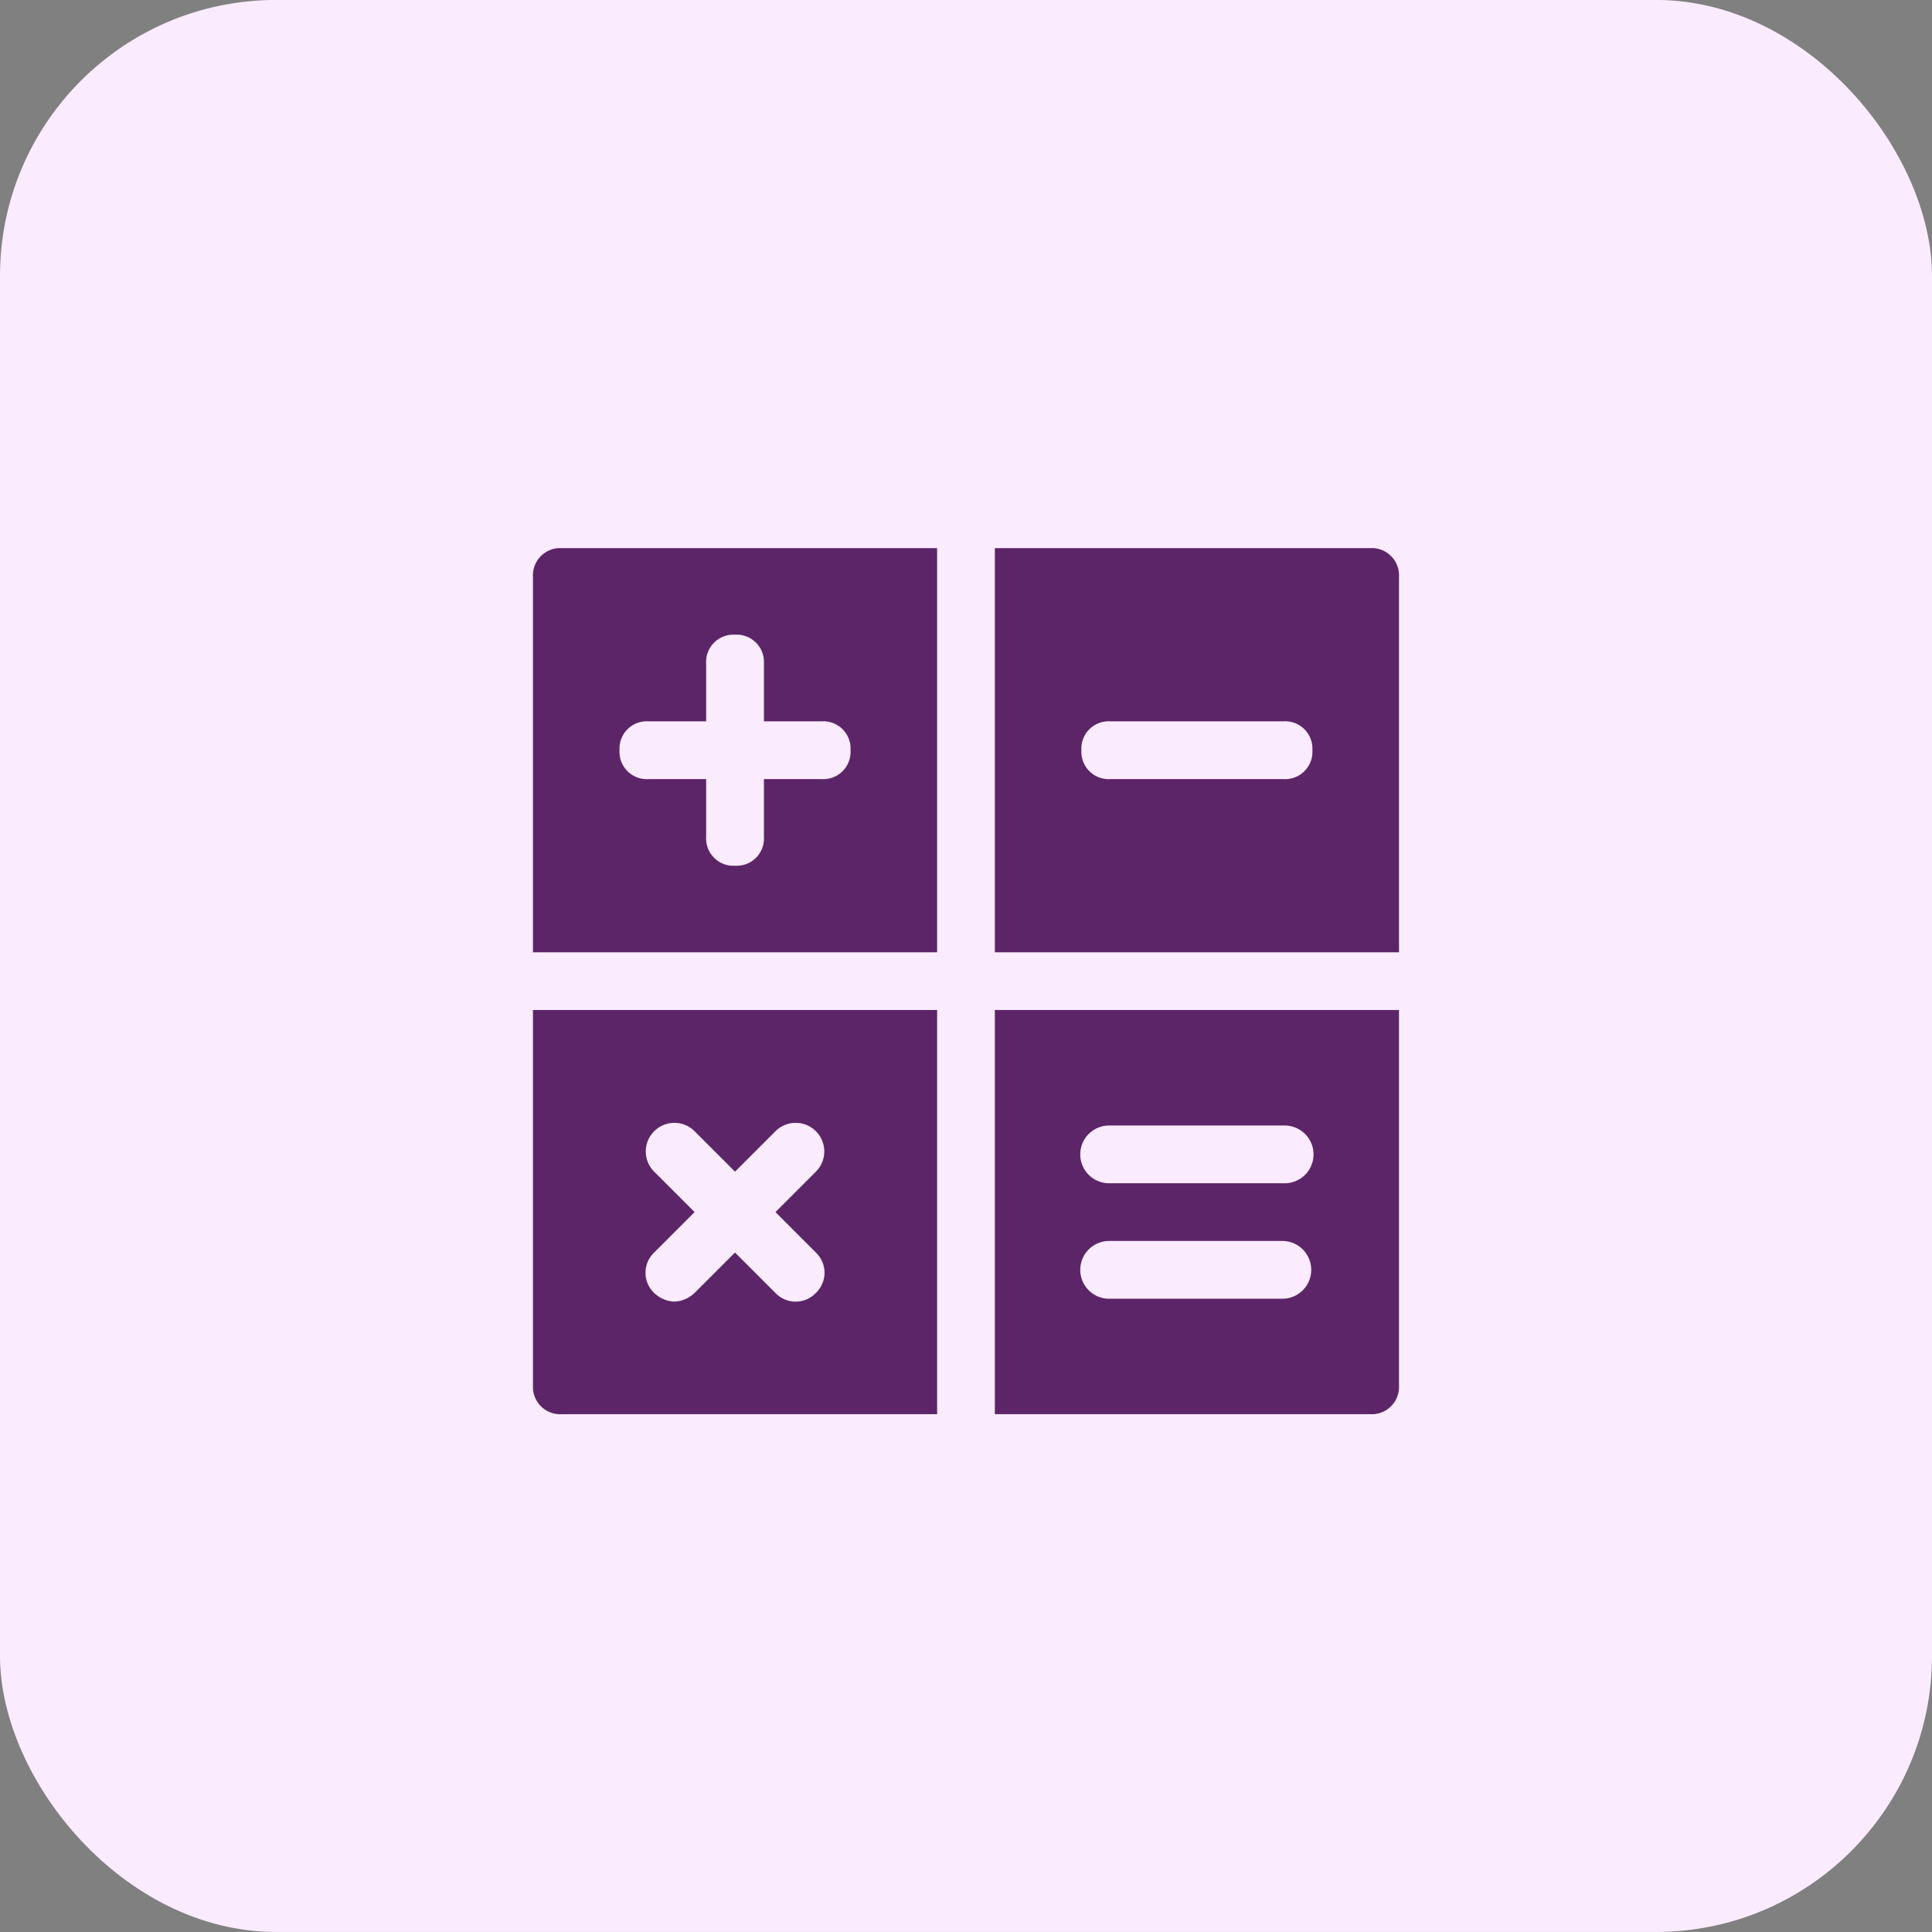
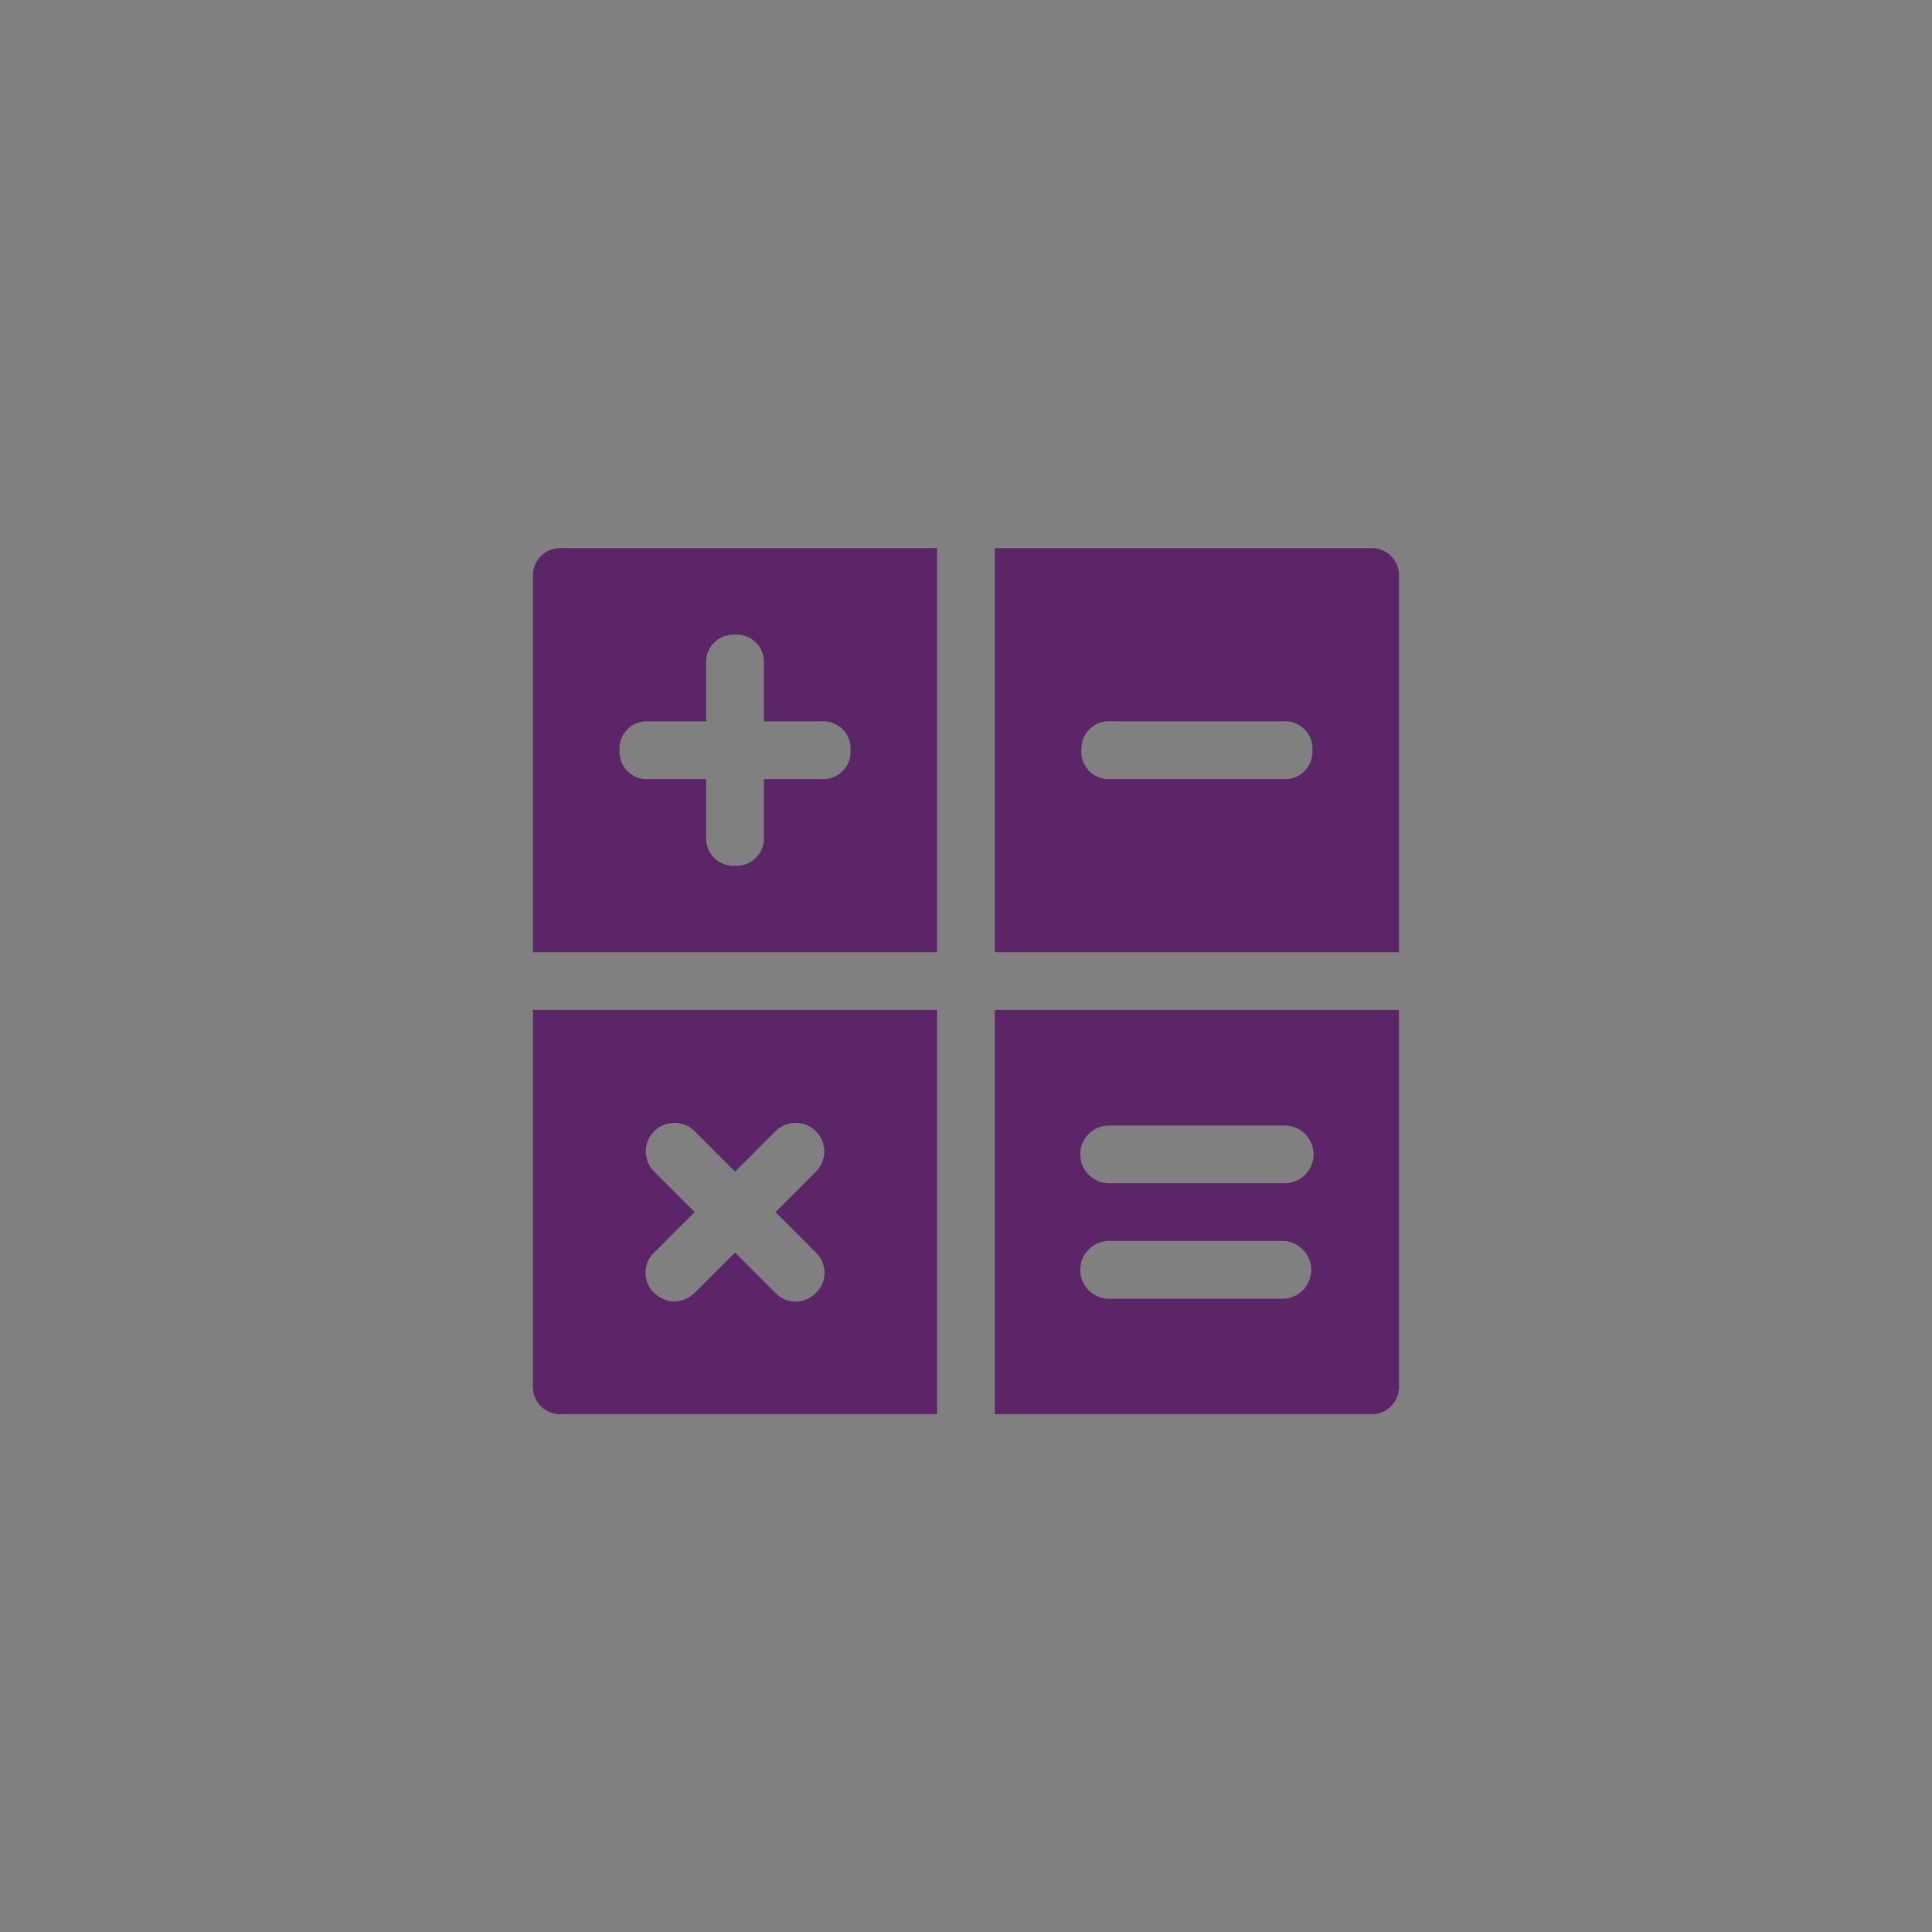
<svg xmlns="http://www.w3.org/2000/svg" width="42" height="42" viewBox="0 0 42 42">
  <rect x="0" y="0" width="42" height="42" fill="#808080" stroke="none" />
  <g id="Finance_Department" data-name="Finance Department" transform="translate(-779 -3555.67)">
-     <rect id="Rectangle_696" data-name="Rectangle 696" width="42" height="42" rx="6" transform="translate(779 3555.669)" fill="#fbebff" />
    <g id="math-finance-svgrepo-com" transform="translate(789.586 3566.586)">
      <path id="Path_26509" data-name="Path 26509" d="M1.628,1A.593.593,0,0,0,1,1.628V9.786H9.786V1ZM7.276,6.021H6.021V7.276a.593.593,0,0,1-.628.628.593.593,0,0,1-.628-.628V6.021H3.51a.593.593,0,0,1-.628-.628.593.593,0,0,1,.628-.628H4.765V3.51a.593.593,0,0,1,.628-.628.593.593,0,0,1,.628.628V4.765H7.276a.593.593,0,0,1,.628.628A.593.593,0,0,1,7.276,6.021Z" fill="#5c2568" />
      <path id="Path_26510" data-name="Path 26510" d="M1,17v8.158a.593.593,0,0,0,.628.628H9.786V17Zm6.15,5.272a.607.607,0,0,1,0,.879.607.607,0,0,1-.879,0l-.879-.879-.879.879a.678.678,0,0,1-.439.188.678.678,0,0,1-.439-.188.607.607,0,0,1,0-.879l.879-.879-.879-.879a.621.621,0,1,1,.879-.879l.879.879.879-.879a.621.621,0,1,1,.879.879l-.879.879Z" transform="translate(0 -5.959)" fill="#5c2568" />
      <path id="Path_26511" data-name="Path 26511" d="M25.158,1H17V9.786h8.786V1.628A.593.593,0,0,0,25.158,1ZM23.276,6.021H19.51a.593.593,0,0,1-.628-.628.593.593,0,0,1,.628-.628h3.765a.593.593,0,0,1,.628.628A.593.593,0,0,1,23.276,6.021Z" transform="translate(-5.959)" fill="#5c2568" />
      <path id="Path_26512" data-name="Path 26512" d="M17,17v8.786h8.158a.593.593,0,0,0,.628-.628V17Zm6.276,6.276H19.51a.628.628,0,1,1,0-1.255h3.765a.628.628,0,0,1,0,1.255Zm0-2.51H19.51a.628.628,0,1,1,0-1.255h3.765a.628.628,0,1,1,0,1.255Z" transform="translate(-5.959 -5.959)" fill="#5c2568" />
    </g>
  </g>
</svg>